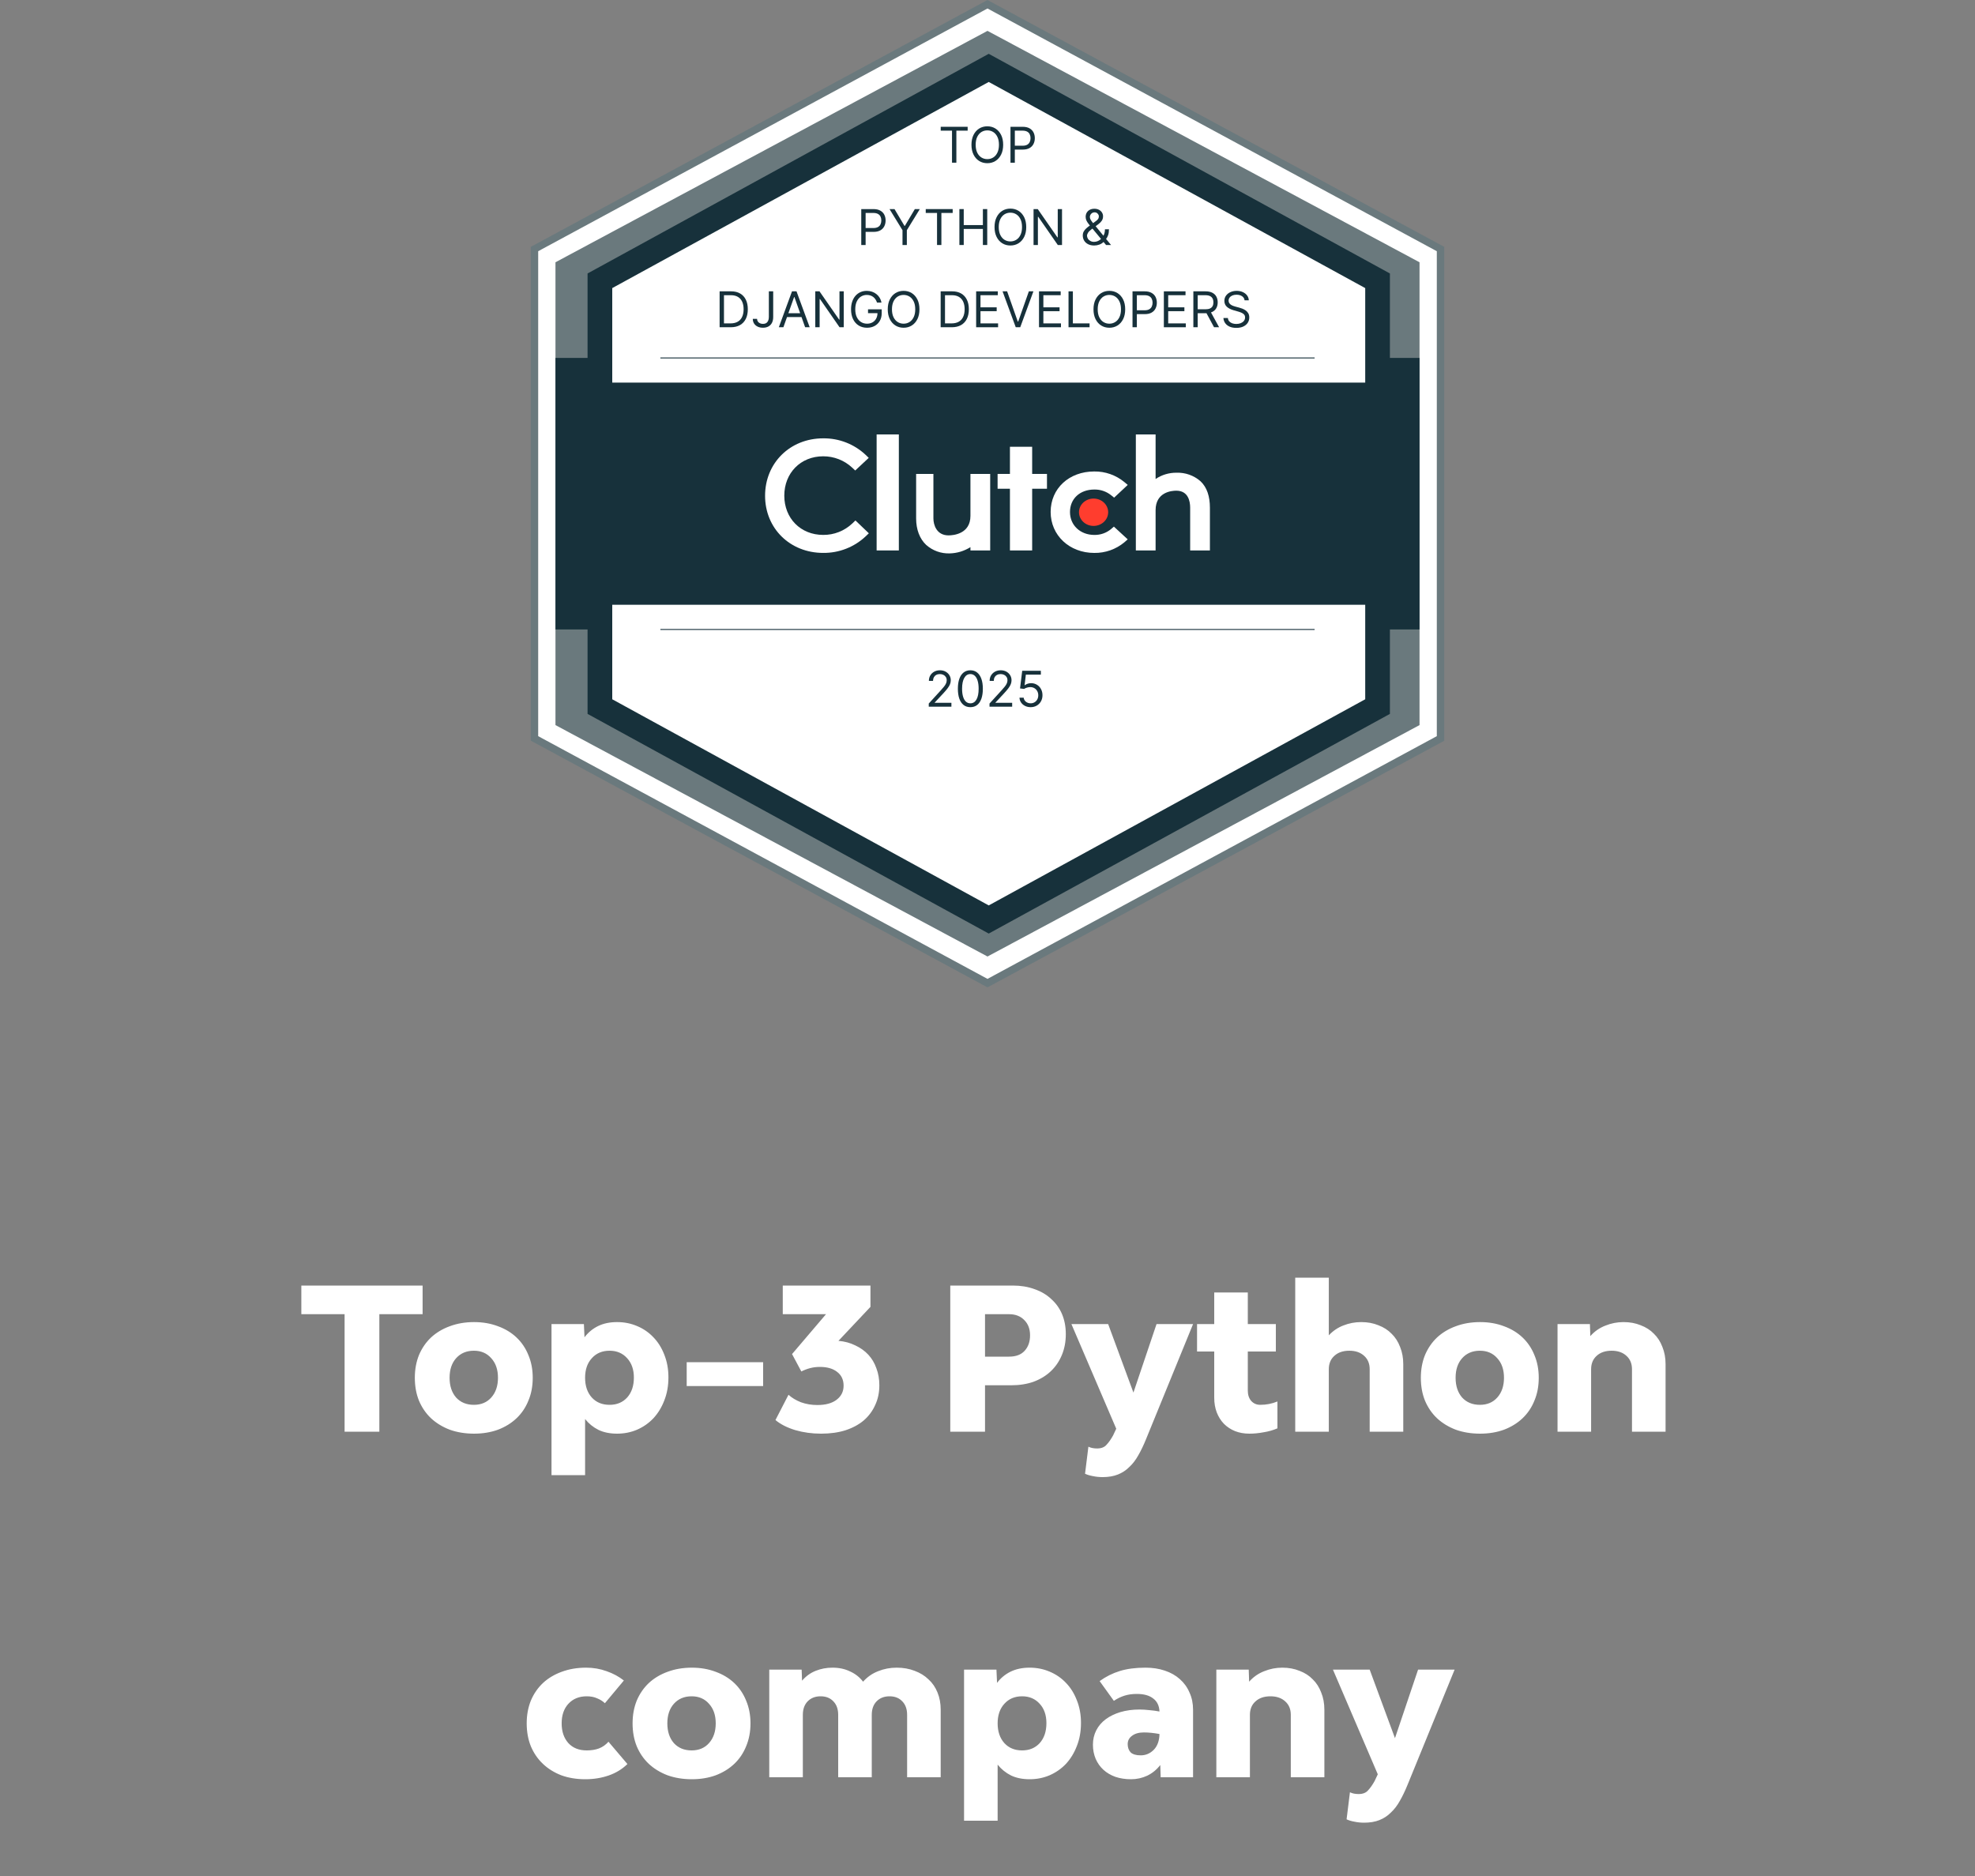
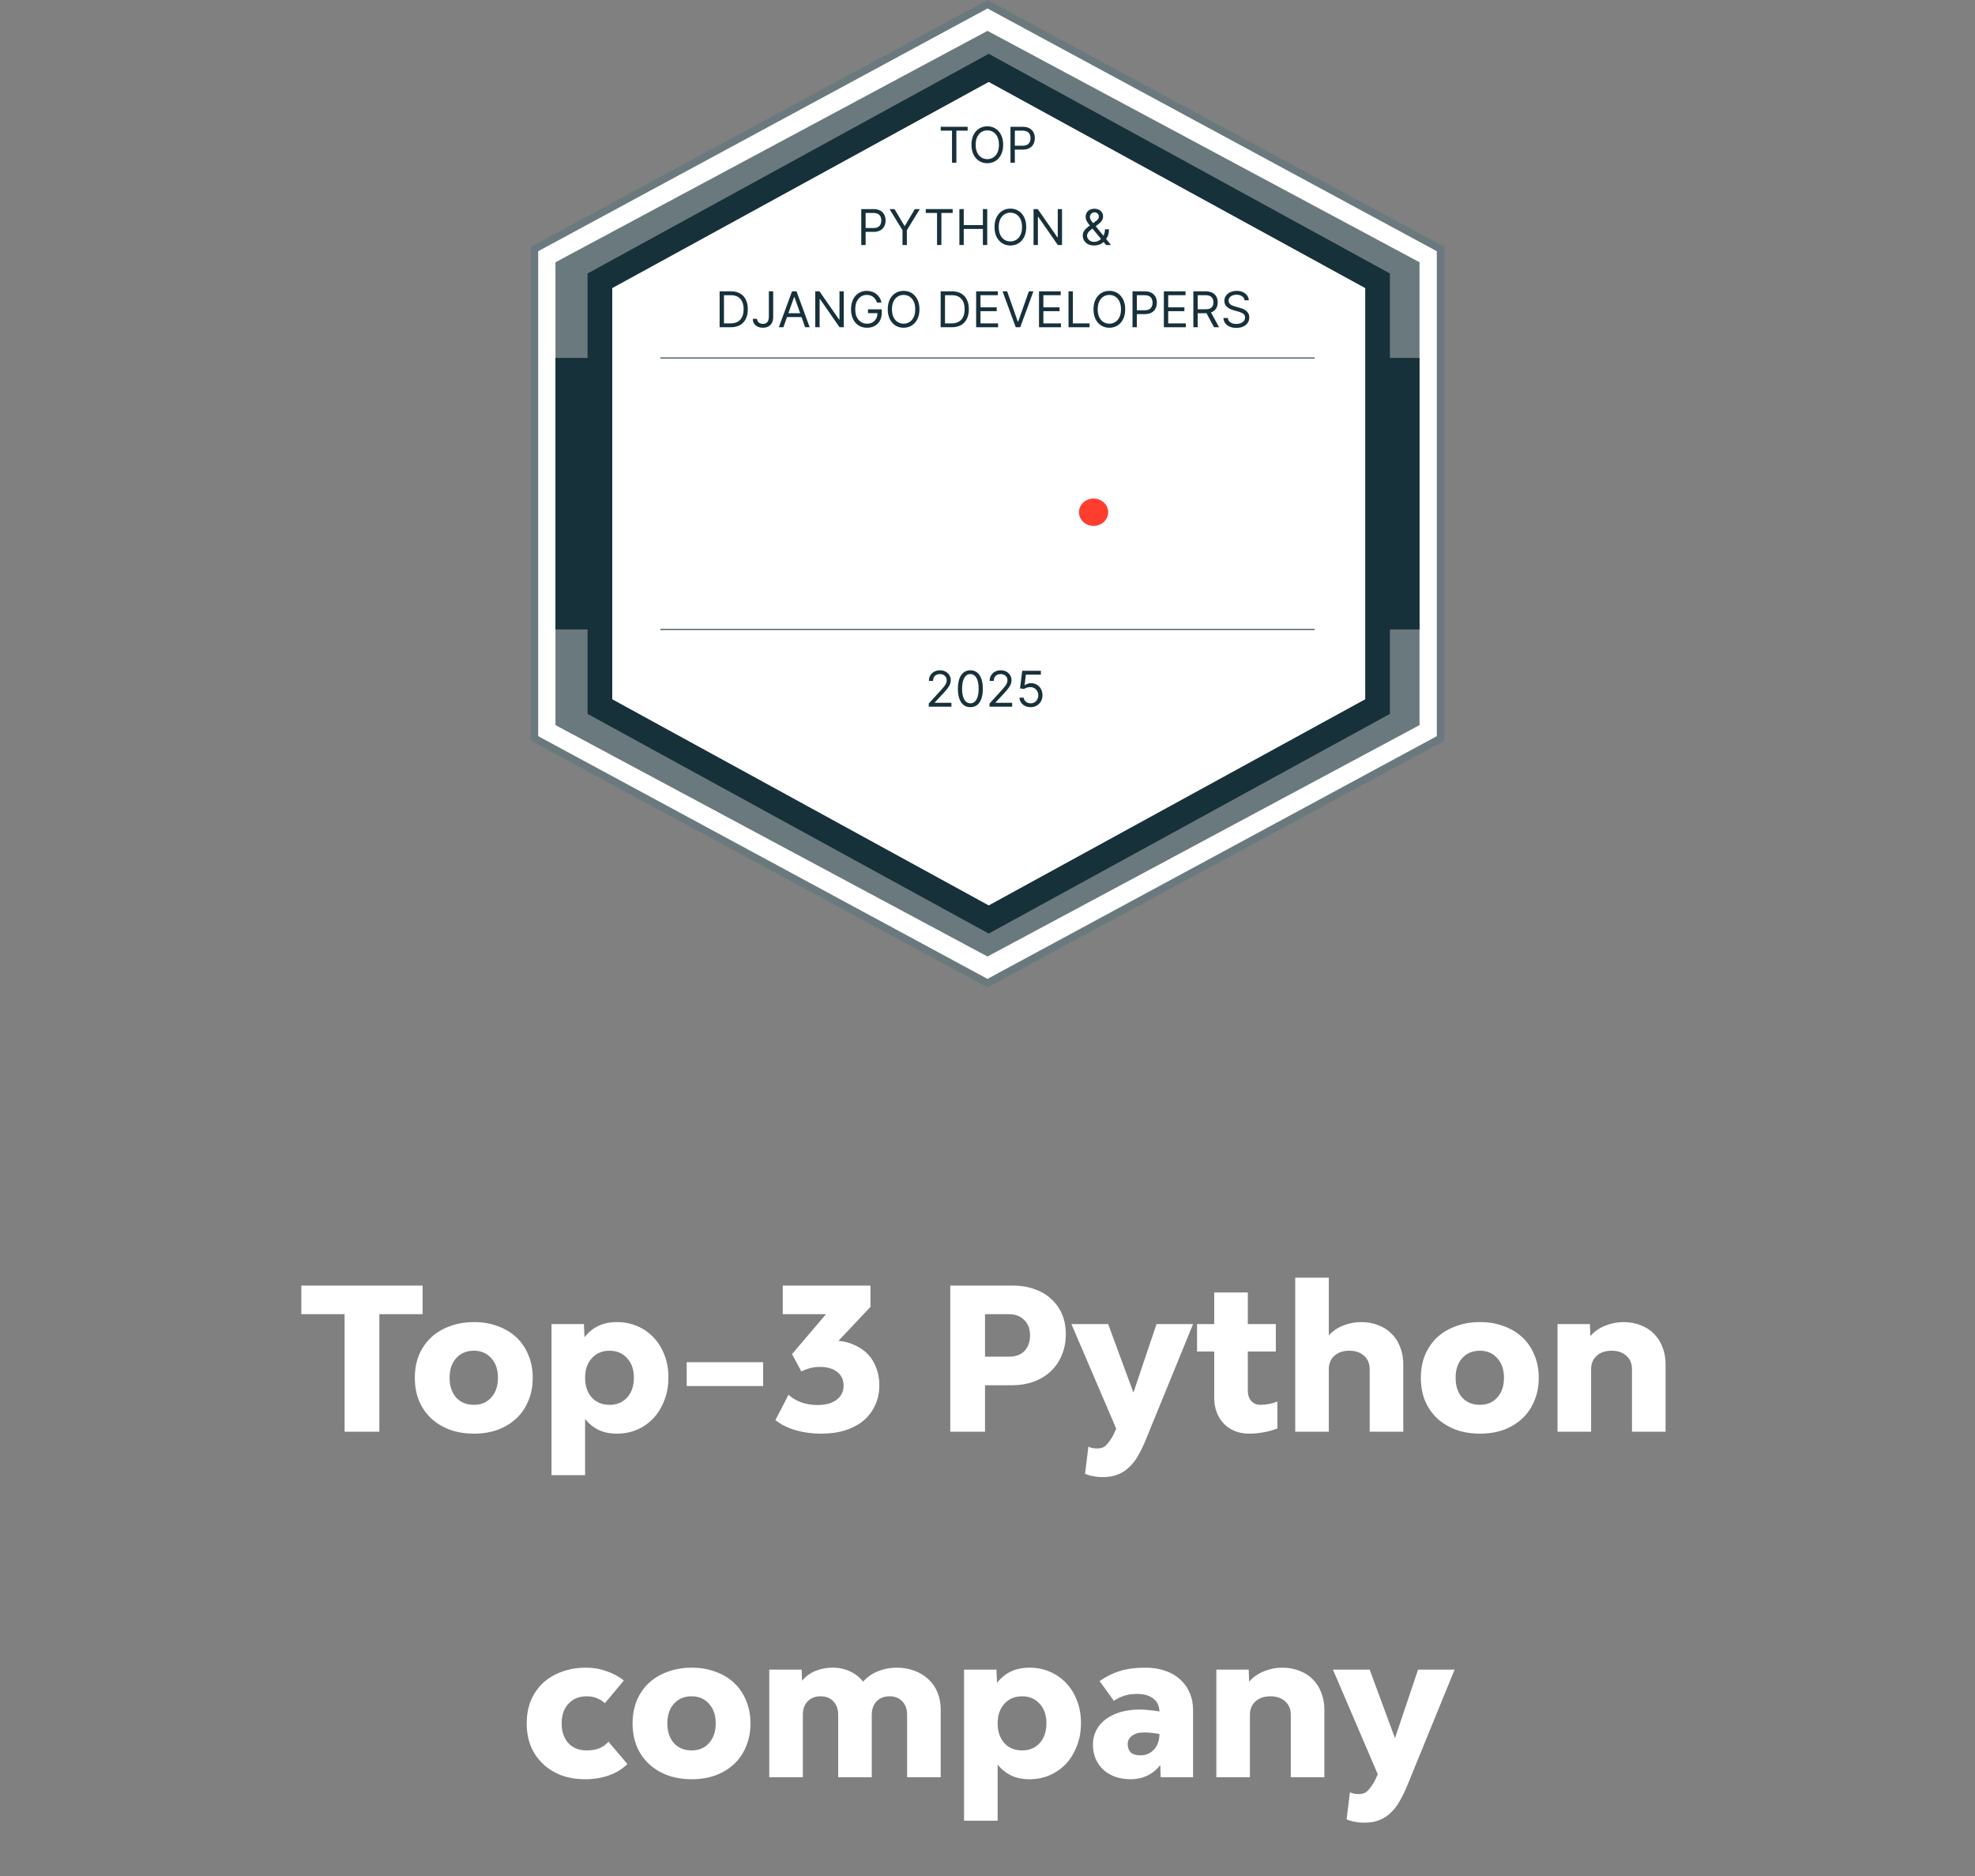
<svg xmlns="http://www.w3.org/2000/svg" width="160" height="152" viewBox="0 0 160 152" fill="none">
  <rect x="0" y="0" width="160" height="152" fill="#808080" stroke="none" />
  <g clip-path="url(#clip0_324_100395)">
    <path d="M116.8 20.172V59.828L80.1 79.656L43.4 59.828V20.172L80.1 0.344L116.8 20.172Z" fill="white" />
    <path d="M80 80L79.86 79.924L43 60.01V20L43.158 19.916L80 0L80.14 0.076L117 20V60.02L80 80ZM43.6 59.646L80 79.312L116.4 59.646V20.354L80 0.688L43.6 20.354V59.646Z" fill="#6A797D" />
    <path d="M115 21.25V58.75L80 77.5L45 58.75V21.25L80 2.5L115 21.25Z" fill="#6A797D" />
    <path d="M115 29H45V51H115V29Z" fill="#17313B" />
    <path d="M111.6 22.75V57.25L80.1 74.5L48.6 57.25V22.75L80.1 5.5L111.6 22.75Z" fill="white" stroke="#17313B" stroke-width="2" stroke-miterlimit="10" />
-     <path d="M114 31H46V49H114V31Z" fill="#17313B" />
    <path fill-rule="evenodd" clip-rule="evenodd" d="M106.5 51.039H53.5V50.965H106.5V51.039Z" fill="#17313B" />
    <path fill-rule="evenodd" clip-rule="evenodd" d="M106.5 29.039H53.5V28.965H106.5V29.039Z" fill="#17313B" />
    <path d="M72.818 35.199H71.018V44.599H72.818V35.199Z" fill="white" />
    <path d="M78.618 41.798C78.618 43.262 77.232 43.378 76.844 43.378C75.872 43.378 75.618 42.522 75.618 42.007V38.398H74.218V41.998C74.218 42.907 74.504 43.656 75.036 44.155C75.559 44.617 76.239 44.862 76.938 44.838C77.533 44.824 78.114 44.648 78.618 44.33V44.598H80.218V38.398H78.618V41.798Z" fill="white" />
-     <path d="M83.618 36.199H81.818V38.399H80.818V39.599H81.818V44.599H83.618V39.599H84.818V38.399H83.618V36.199Z" fill="white" />
    <path d="M90 42.876C89.622 43.185 89.147 43.35 88.658 43.342C87.518 43.342 86.682 42.559 86.682 41.486C86.682 40.411 87.482 39.663 88.658 39.663C89.148 39.654 89.626 39.817 90.01 40.121L90.258 40.321L91.362 39.289L91.085 39.057C90.4 38.492 89.536 38.188 88.648 38.2C86.602 38.2 85.116 39.582 85.116 41.48C85.116 43.377 86.638 44.8 88.648 44.8C89.54 44.814 90.408 44.506 91.094 43.934L91.359 43.7L90.239 42.668L89.999 42.876H90Z" fill="white" />
    <path d="M97.246 38.983C96.712 38.521 96.025 38.278 95.32 38.301C94.714 38.293 94.121 38.47 93.618 38.809V35.199H92.018V44.599H93.618V41.339C93.618 39.876 94.903 39.757 95.292 39.757C96.263 39.757 96.418 40.615 96.418 41.131V44.599H98.018V41.139C98.018 40.231 97.786 39.483 97.246 38.983Z" fill="white" />
    <path d="M88.594 42.611C89.247 42.611 89.776 42.115 89.776 41.503C89.776 40.891 89.247 40.395 88.594 40.395C87.941 40.395 87.412 40.891 87.412 41.503C87.412 42.115 87.941 42.611 88.594 42.611Z" fill="#FF3D2E" />
    <path d="M69.044 42.416C68.408 43.017 67.563 43.349 66.687 43.34C64.864 43.34 63.538 42 63.538 40.16C63.538 38.32 64.864 36.971 66.687 36.971C67.558 36.967 68.398 37.295 69.035 37.888L69.284 38.122L70.378 37.098L70.138 36.864C69.207 35.983 67.969 35.5 66.687 35.516C64.001 35.516 61.981 37.516 61.981 40.168C61.981 42.82 64.01 44.798 66.687 44.798C67.973 44.813 69.215 44.326 70.147 43.44L70.387 43.209L69.301 42.169L69.044 42.417V42.416Z" fill="white" />
    <path d="M81.862 13.182V10.273H82.845C83.073 10.273 83.26 10.315 83.404 10.397C83.55 10.479 83.658 10.589 83.728 10.728C83.798 10.867 83.833 11.023 83.833 11.194C83.833 11.365 83.798 11.521 83.728 11.661C83.659 11.801 83.552 11.913 83.407 11.996C83.262 12.079 83.077 12.12 82.85 12.12H82.146V11.807H82.839C82.995 11.807 83.121 11.78 83.216 11.727C83.31 11.673 83.379 11.6 83.421 11.508C83.465 11.415 83.487 11.31 83.487 11.194C83.487 11.077 83.465 10.973 83.421 10.881C83.379 10.79 83.31 10.718 83.214 10.665C83.118 10.613 82.992 10.586 82.833 10.586H82.214V13.182H81.862Z" fill="#17313B" />
    <path d="M81.269 11.729C81.269 12.036 81.214 12.301 81.103 12.524C80.992 12.748 80.84 12.92 80.647 13.041C80.454 13.162 80.233 13.223 79.985 13.223C79.737 13.223 79.516 13.162 79.323 13.041C79.13 12.92 78.978 12.748 78.867 12.524C78.757 12.301 78.701 12.036 78.701 11.729C78.701 11.422 78.757 11.157 78.867 10.933C78.978 10.71 79.13 10.537 79.323 10.416C79.516 10.295 79.737 10.234 79.985 10.234C80.233 10.234 80.454 10.295 80.647 10.416C80.84 10.537 80.992 10.71 81.103 10.933C81.214 11.157 81.269 11.422 81.269 11.729ZM80.928 11.729C80.928 11.477 80.886 11.264 80.802 11.091C80.719 10.918 80.606 10.787 80.463 10.697C80.32 10.608 80.161 10.564 79.985 10.564C79.809 10.564 79.65 10.608 79.507 10.697C79.365 10.787 79.251 10.918 79.167 11.091C79.084 11.264 79.042 11.477 79.042 11.729C79.042 11.981 79.084 12.193 79.167 12.367C79.251 12.54 79.365 12.671 79.507 12.76C79.65 12.849 79.809 12.893 79.985 12.893C80.161 12.893 80.32 12.849 80.463 12.76C80.606 12.671 80.719 12.54 80.802 12.367C80.886 12.193 80.928 11.981 80.928 11.729Z" fill="#17313B" />
    <path d="M76.21 10.586V10.273H78.392V10.586H77.478V13.182H77.125V10.586H76.21Z" fill="#17313B" />
    <path d="M88.645 19.891C88.454 19.891 88.289 19.856 88.151 19.786C88.013 19.716 87.906 19.62 87.832 19.498C87.757 19.376 87.719 19.236 87.719 19.079C87.719 18.958 87.745 18.85 87.796 18.756C87.848 18.662 87.919 18.574 88.01 18.494C88.102 18.412 88.208 18.331 88.327 18.249L88.748 17.937C88.83 17.883 88.896 17.825 88.945 17.764C88.995 17.702 89.02 17.621 89.02 17.522C89.02 17.448 88.988 17.377 88.922 17.308C88.858 17.238 88.773 17.204 88.668 17.204C88.594 17.204 88.529 17.223 88.472 17.261C88.416 17.298 88.372 17.345 88.34 17.403C88.309 17.459 88.293 17.518 88.293 17.579C88.293 17.647 88.312 17.716 88.349 17.786C88.386 17.855 88.434 17.926 88.492 17.999C88.551 18.071 88.611 18.145 88.674 18.221L90.009 19.852H89.606L88.503 18.522C88.401 18.399 88.308 18.287 88.225 18.187C88.142 18.086 88.075 17.988 88.026 17.89C87.977 17.792 87.952 17.687 87.952 17.573C87.952 17.442 87.981 17.328 88.039 17.229C88.098 17.13 88.18 17.053 88.285 16.998C88.391 16.942 88.515 16.914 88.657 16.914C88.803 16.914 88.928 16.942 89.033 16.999C89.138 17.055 89.219 17.13 89.276 17.222C89.333 17.314 89.361 17.414 89.361 17.522C89.361 17.661 89.327 17.782 89.258 17.884C89.189 17.986 89.094 18.082 88.975 18.17L88.395 18.602C88.265 18.698 88.176 18.792 88.13 18.883C88.083 18.974 88.06 19.039 88.06 19.079C88.06 19.17 88.084 19.255 88.131 19.333C88.178 19.412 88.245 19.475 88.332 19.523C88.418 19.572 88.519 19.596 88.634 19.596C88.744 19.596 88.851 19.573 88.955 19.526C89.059 19.479 89.153 19.411 89.238 19.322C89.323 19.233 89.39 19.126 89.439 19.001C89.49 18.876 89.515 18.735 89.515 18.579H89.839C89.839 18.772 89.816 18.93 89.772 19.052C89.727 19.174 89.677 19.27 89.621 19.339C89.565 19.408 89.52 19.459 89.486 19.494C89.475 19.508 89.465 19.522 89.455 19.536C89.446 19.55 89.435 19.565 89.424 19.579C89.33 19.684 89.212 19.762 89.069 19.815C88.926 19.866 88.785 19.891 88.645 19.891Z" fill="#17313B" />
    <path d="M86.037 16.941V19.851H85.696L84.111 17.566H84.083V19.851H83.731V16.941H84.071L85.662 19.231H85.691V16.941H86.037Z" fill="#17313B" />
    <path d="M83.138 18.397C83.138 18.703 83.083 18.969 82.972 19.192C82.861 19.416 82.709 19.588 82.516 19.709C82.323 19.83 82.102 19.891 81.854 19.891C81.606 19.891 81.385 19.83 81.192 19.709C80.999 19.588 80.847 19.416 80.736 19.192C80.625 18.969 80.57 18.703 80.57 18.397C80.57 18.09 80.625 17.825 80.736 17.601C80.847 17.378 80.999 17.205 81.192 17.084C81.385 16.963 81.606 16.902 81.854 16.902C82.102 16.902 82.323 16.963 82.516 17.084C82.709 17.205 82.861 17.378 82.972 17.601C83.083 17.825 83.138 18.09 83.138 18.397ZM82.797 18.397C82.797 18.145 82.755 17.932 82.671 17.759C82.587 17.586 82.474 17.454 82.331 17.365C82.189 17.276 82.03 17.232 81.854 17.232C81.678 17.232 81.518 17.276 81.375 17.365C81.233 17.454 81.12 17.586 81.036 17.759C80.952 17.932 80.911 18.145 80.911 18.397C80.911 18.649 80.952 18.861 81.036 19.034C81.12 19.208 81.233 19.339 81.375 19.428C81.518 19.517 81.678 19.561 81.854 19.561C82.03 19.561 82.189 19.517 82.331 19.428C82.474 19.339 82.587 19.208 82.671 19.034C82.755 18.861 82.797 18.649 82.797 18.397Z" fill="#17313B" />
    <path d="M77.723 19.851V16.941H78.075V18.237H79.626V16.941H79.978V19.851H79.626V18.549H78.075V19.851H77.723Z" fill="#17313B" />
    <path d="M74.997 17.254V16.941H77.179V17.254H76.264V19.851H75.912V17.254H74.997Z" fill="#17313B" />
    <path d="M72.062 16.941H72.466L73.273 18.299H73.307L74.114 16.941H74.517L73.466 18.652V19.851H73.114V18.652L72.062 16.941Z" fill="#17313B" />
    <path d="M69.773 19.851V16.941H70.756C70.985 16.941 71.171 16.983 71.316 17.065C71.462 17.146 71.57 17.257 71.64 17.396C71.71 17.535 71.745 17.691 71.745 17.862C71.745 18.033 71.71 18.189 71.64 18.329C71.571 18.469 71.464 18.581 71.319 18.664C71.174 18.747 70.988 18.788 70.762 18.788H70.058V18.476H70.751C70.907 18.476 71.032 18.448 71.127 18.395C71.222 18.341 71.29 18.268 71.333 18.176C71.377 18.083 71.398 17.978 71.398 17.862C71.398 17.745 71.377 17.641 71.333 17.549C71.29 17.457 71.221 17.386 71.126 17.334C71.03 17.28 70.903 17.254 70.745 17.254H70.126V19.851H69.773Z" fill="#17313B" />
    <path d="M100.827 24.334C100.81 24.189 100.741 24.078 100.619 23.998C100.498 23.919 100.349 23.879 100.173 23.879C100.045 23.879 99.932 23.9 99.835 23.941C99.74 23.983 99.665 24.04 99.611 24.113C99.558 24.186 99.531 24.269 99.531 24.362C99.531 24.439 99.55 24.506 99.587 24.562C99.625 24.617 99.673 24.663 99.732 24.7C99.79 24.736 99.852 24.766 99.916 24.789C99.981 24.812 100.04 24.831 100.094 24.845L100.389 24.924C100.465 24.944 100.549 24.972 100.642 25.007C100.736 25.042 100.825 25.09 100.911 25.15C100.997 25.21 101.068 25.287 101.124 25.38C101.179 25.474 101.207 25.589 101.207 25.726C101.207 25.883 101.166 26.025 101.084 26.152C101.002 26.279 100.883 26.379 100.726 26.454C100.57 26.529 100.38 26.566 100.156 26.566C99.948 26.566 99.768 26.533 99.615 26.466C99.464 26.398 99.344 26.305 99.257 26.184C99.171 26.064 99.122 25.924 99.111 25.765H99.475C99.484 25.875 99.521 25.966 99.585 26.038C99.651 26.109 99.733 26.162 99.832 26.197C99.933 26.231 100.041 26.248 100.156 26.248C100.291 26.248 100.412 26.226 100.519 26.183C100.626 26.138 100.71 26.077 100.773 25.998C100.835 25.919 100.867 25.826 100.867 25.72C100.867 25.623 100.84 25.545 100.786 25.484C100.732 25.423 100.661 25.374 100.572 25.336C100.484 25.298 100.389 25.265 100.287 25.237L99.929 25.135C99.702 25.069 99.522 24.976 99.389 24.855C99.257 24.733 99.19 24.575 99.19 24.379C99.19 24.216 99.234 24.074 99.323 23.953C99.412 23.831 99.531 23.736 99.68 23.669C99.831 23.601 99.999 23.566 100.185 23.566C100.372 23.566 100.539 23.6 100.685 23.667C100.831 23.733 100.946 23.825 101.031 23.94C101.117 24.055 101.163 24.187 101.168 24.334H100.827Z" fill="#17313B" />
    <path d="M96.677 26.515V23.605H97.66C97.888 23.605 98.074 23.644 98.22 23.722C98.366 23.799 98.474 23.904 98.544 24.039C98.614 24.173 98.649 24.326 98.649 24.497C98.649 24.669 98.614 24.821 98.544 24.953C98.474 25.086 98.366 25.19 98.221 25.266C98.076 25.341 97.891 25.378 97.666 25.378H96.87V25.06H97.654C97.81 25.06 97.935 25.037 98.029 24.992C98.125 24.946 98.194 24.882 98.237 24.799C98.281 24.714 98.302 24.614 98.302 24.497C98.302 24.381 98.281 24.279 98.237 24.192C98.193 24.105 98.124 24.038 98.028 23.99C97.933 23.942 97.806 23.918 97.649 23.918H97.029V26.515H96.677ZM98.047 25.208L98.763 26.515H98.353L97.649 25.208H98.047Z" fill="#17313B" />
    <path d="M94.287 26.515V23.605H96.042V23.918H94.639V24.901H95.951V25.213H94.639V26.202H96.065V26.515H94.287Z" fill="#17313B" />
    <path d="M91.748 26.515V23.605H92.731C92.959 23.605 93.145 23.647 93.29 23.729C93.436 23.811 93.544 23.921 93.614 24.06C93.684 24.199 93.719 24.355 93.719 24.526C93.719 24.697 93.684 24.853 93.614 24.993C93.545 25.133 93.438 25.245 93.293 25.328C93.148 25.411 92.963 25.452 92.736 25.452H92.032V25.14H92.725C92.881 25.14 93.007 25.113 93.101 25.059C93.196 25.005 93.265 24.932 93.307 24.84C93.351 24.747 93.373 24.642 93.373 24.526C93.373 24.409 93.351 24.305 93.307 24.213C93.265 24.122 93.195 24.05 93.1 23.997C93.004 23.945 92.877 23.918 92.719 23.918H92.1V26.515H91.748Z" fill="#17313B" />
    <path d="M91.155 25.061C91.155 25.367 91.1 25.633 90.989 25.856C90.878 26.08 90.726 26.252 90.533 26.373C90.34 26.494 90.119 26.555 89.871 26.555C89.623 26.555 89.402 26.494 89.209 26.373C89.016 26.252 88.864 26.08 88.753 25.856C88.642 25.633 88.587 25.367 88.587 25.061C88.587 24.754 88.642 24.489 88.753 24.265C88.864 24.042 89.016 23.869 89.209 23.748C89.402 23.627 89.623 23.566 89.871 23.566C90.119 23.566 90.34 23.627 90.533 23.748C90.726 23.869 90.878 24.042 90.989 24.265C91.1 24.489 91.155 24.754 91.155 25.061ZM90.814 25.061C90.814 24.809 90.772 24.596 90.688 24.423C90.604 24.25 90.491 24.119 90.348 24.029C90.206 23.941 90.047 23.896 89.871 23.896C89.695 23.896 89.535 23.941 89.392 24.029C89.25 24.119 89.137 24.25 89.053 24.423C88.969 24.596 88.928 24.809 88.928 25.061C88.928 25.313 88.969 25.525 89.053 25.698C89.137 25.872 89.25 26.003 89.392 26.092C89.535 26.181 89.695 26.226 89.871 26.226C90.047 26.226 90.206 26.181 90.348 26.092C90.491 26.003 90.604 25.872 90.688 25.698C90.772 25.525 90.814 25.313 90.814 25.061Z" fill="#17313B" />
    <path d="M86.564 26.515V23.605H86.916V26.202H88.269V26.515H86.564Z" fill="#17313B" />
    <path d="M84.173 26.515V23.605H85.929V23.918H84.526V24.901H85.838V25.213H84.526V26.202H85.952V26.515H84.173Z" fill="#17313B" />
    <path d="M81.59 23.605L82.453 26.054H82.487L83.351 23.605H83.72L82.652 26.515H82.288L81.22 23.605H81.59Z" fill="#17313B" />
    <path d="M79.08 26.515V23.605H80.835V23.918H79.432V24.901H80.744V25.213H79.432V26.202H80.858V26.515H79.08Z" fill="#17313B" />
    <path d="M77.102 26.515H76.205V23.605H77.142C77.424 23.605 77.666 23.664 77.867 23.78C78.067 23.896 78.221 24.062 78.328 24.279C78.435 24.495 78.489 24.753 78.489 25.054C78.489 25.357 78.435 25.618 78.327 25.837C78.219 26.055 78.062 26.222 77.855 26.34C77.649 26.456 77.398 26.515 77.102 26.515ZM76.557 26.202H77.08C77.32 26.202 77.519 26.156 77.678 26.063C77.836 25.97 77.954 25.838 78.031 25.666C78.109 25.495 78.148 25.291 78.148 25.054C78.148 24.82 78.109 24.617 78.033 24.448C77.956 24.277 77.841 24.147 77.689 24.056C77.537 23.964 77.347 23.918 77.119 23.918H76.557V26.202Z" fill="#17313B" />
    <path d="M74.487 25.061C74.487 25.367 74.432 25.633 74.321 25.856C74.21 26.08 74.058 26.252 73.865 26.373C73.672 26.494 73.451 26.555 73.203 26.555C72.955 26.555 72.734 26.494 72.541 26.373C72.348 26.252 72.196 26.08 72.085 25.856C71.974 25.633 71.919 25.367 71.919 25.061C71.919 24.754 71.974 24.489 72.085 24.265C72.196 24.042 72.348 23.869 72.541 23.748C72.734 23.627 72.955 23.566 73.203 23.566C73.451 23.566 73.672 23.627 73.865 23.748C74.058 23.869 74.21 24.042 74.321 24.265C74.432 24.489 74.487 24.754 74.487 25.061ZM74.146 25.061C74.146 24.809 74.104 24.596 74.02 24.423C73.936 24.25 73.823 24.119 73.68 24.029C73.538 23.941 73.379 23.896 73.203 23.896C73.027 23.896 72.867 23.941 72.724 24.029C72.582 24.119 72.469 24.25 72.385 24.423C72.302 24.596 72.26 24.809 72.26 25.061C72.26 25.313 72.302 25.525 72.385 25.698C72.469 25.872 72.582 26.003 72.724 26.092C72.867 26.181 73.027 26.226 73.203 26.226C73.379 26.226 73.538 26.181 73.68 26.092C73.823 26.003 73.936 25.872 74.02 25.698C74.104 25.525 74.146 25.313 74.146 25.061Z" fill="#17313B" />
    <path d="M71.049 24.515C71.017 24.42 70.976 24.334 70.925 24.258C70.875 24.181 70.815 24.116 70.745 24.062C70.675 24.008 70.597 23.967 70.509 23.939C70.421 23.91 70.324 23.896 70.219 23.896C70.047 23.896 69.89 23.941 69.749 24.029C69.608 24.119 69.496 24.25 69.412 24.423C69.329 24.596 69.287 24.809 69.287 25.061C69.287 25.313 69.329 25.525 69.414 25.698C69.498 25.872 69.612 26.003 69.756 26.092C69.9 26.181 70.062 26.226 70.242 26.226C70.408 26.226 70.555 26.19 70.682 26.119C70.81 26.047 70.909 25.946 70.98 25.815C71.052 25.683 71.088 25.529 71.088 25.351L71.196 25.373H70.321V25.061H71.429V25.373C71.429 25.613 71.378 25.821 71.276 25.998C71.174 26.175 71.034 26.313 70.855 26.41C70.677 26.507 70.473 26.555 70.242 26.555C69.984 26.555 69.758 26.494 69.563 26.373C69.369 26.252 69.217 26.08 69.108 25.856C69 25.633 68.946 25.367 68.946 25.061C68.946 24.831 68.977 24.624 69.039 24.44C69.101 24.255 69.189 24.098 69.303 23.968C69.416 23.839 69.551 23.739 69.706 23.67C69.862 23.601 70.032 23.566 70.219 23.566C70.372 23.566 70.515 23.59 70.648 23.636C70.781 23.681 70.9 23.746 71.004 23.831C71.11 23.914 71.197 24.014 71.267 24.13C71.337 24.246 71.386 24.374 71.412 24.515H71.049Z" fill="#17313B" />
    <path d="M68.355 23.605V26.515H68.014L66.429 24.23H66.401V26.515H66.048V23.605H66.389L67.98 25.895H68.009V23.605H68.355Z" fill="#17313B" />
    <path d="M63.465 26.515H63.095L64.163 23.605H64.527L65.595 26.515H65.226L64.357 24.066H64.334L63.465 26.515ZM63.601 25.378H65.09V25.691H63.601V25.378Z" fill="#17313B" />
    <path d="M62.287 23.605H62.639V25.685C62.639 25.871 62.605 26.028 62.537 26.158C62.469 26.288 62.373 26.386 62.249 26.453C62.125 26.521 61.978 26.554 61.81 26.554C61.651 26.554 61.509 26.526 61.385 26.468C61.261 26.409 61.163 26.326 61.092 26.218C61.021 26.11 60.986 25.981 60.986 25.833H61.332C61.332 25.915 61.353 25.987 61.394 26.049C61.435 26.109 61.492 26.157 61.564 26.191C61.636 26.225 61.718 26.242 61.81 26.242C61.911 26.242 61.997 26.221 62.068 26.178C62.139 26.135 62.193 26.073 62.23 25.99C62.268 25.907 62.287 25.805 62.287 25.685V23.605Z" fill="#17313B" />
    <path d="M59.196 26.515H58.298V23.605H59.236C59.518 23.605 59.76 23.664 59.96 23.78C60.161 23.896 60.315 24.062 60.422 24.279C60.529 24.495 60.582 24.753 60.582 25.054C60.582 25.357 60.529 25.618 60.42 25.837C60.312 26.055 60.155 26.222 59.949 26.34C59.742 26.456 59.492 26.515 59.196 26.515ZM58.651 26.202H59.173C59.414 26.202 59.613 26.156 59.771 26.063C59.929 25.97 60.047 25.838 60.125 25.666C60.203 25.495 60.242 25.291 60.242 25.054C60.242 24.82 60.203 24.617 60.127 24.448C60.05 24.277 59.935 24.147 59.783 24.056C59.63 23.964 59.44 23.918 59.213 23.918H58.651V26.202Z" fill="#17313B" />
    <path d="M83.494 57.297C83.327 57.297 83.177 57.263 83.043 57.197C82.91 57.131 82.803 57.04 82.722 56.924C82.642 56.809 82.598 56.677 82.59 56.529H82.931C82.945 56.661 83.004 56.77 83.11 56.856C83.217 56.941 83.345 56.984 83.494 56.984C83.613 56.984 83.719 56.956 83.812 56.9C83.906 56.844 83.979 56.768 84.032 56.67C84.086 56.572 84.113 56.46 84.113 56.336C84.113 56.209 84.085 56.096 84.029 55.997C83.974 55.896 83.899 55.817 83.802 55.76C83.705 55.702 83.595 55.672 83.471 55.672C83.382 55.671 83.291 55.684 83.197 55.713C83.103 55.74 83.026 55.776 82.965 55.819L82.636 55.779L82.812 54.348H84.323V54.66H83.107L83.005 55.518H83.022C83.082 55.471 83.157 55.431 83.247 55.4C83.337 55.369 83.43 55.353 83.528 55.353C83.706 55.353 83.865 55.396 84.004 55.481C84.144 55.566 84.254 55.681 84.333 55.828C84.414 55.975 84.454 56.142 84.454 56.331C84.454 56.516 84.412 56.682 84.329 56.828C84.247 56.973 84.133 57.087 83.988 57.172C83.843 57.255 83.678 57.297 83.494 57.297Z" fill="#17313B" />
    <path d="M80.163 57.258V57.002L81.123 55.951C81.236 55.828 81.328 55.721 81.401 55.63C81.474 55.538 81.528 55.452 81.563 55.371C81.599 55.29 81.617 55.204 81.617 55.115C81.617 55.013 81.593 54.925 81.543 54.85C81.495 54.775 81.429 54.717 81.344 54.676C81.26 54.636 81.165 54.615 81.06 54.615C80.949 54.615 80.851 54.639 80.768 54.685C80.685 54.73 80.621 54.794 80.576 54.877C80.531 54.959 80.509 55.056 80.509 55.166H80.174C80.174 54.996 80.213 54.846 80.292 54.718C80.371 54.589 80.478 54.489 80.613 54.416C80.749 54.345 80.902 54.309 81.072 54.309C81.242 54.309 81.393 54.345 81.525 54.416C81.656 54.489 81.76 54.586 81.835 54.708C81.909 54.83 81.947 54.966 81.947 55.115C81.947 55.222 81.927 55.327 81.888 55.429C81.851 55.531 81.784 55.644 81.69 55.769C81.596 55.893 81.466 56.044 81.299 56.223L80.646 56.922V56.945H81.998V57.258H80.163Z" fill="#17313B" />
    <path d="M78.612 57.297C78.397 57.297 78.215 57.239 78.065 57.123C77.914 57.005 77.799 56.835 77.719 56.613C77.64 56.389 77.6 56.119 77.6 55.803C77.6 55.489 77.64 55.22 77.719 54.998C77.8 54.774 77.915 54.604 78.066 54.486C78.218 54.368 78.399 54.309 78.612 54.309C78.824 54.309 79.005 54.368 79.156 54.486C79.307 54.604 79.422 54.774 79.502 54.998C79.583 55.22 79.623 55.489 79.623 55.803C79.623 56.119 79.583 56.389 79.504 56.613C79.424 56.835 79.309 57.005 79.158 57.123C79.008 57.239 78.826 57.297 78.612 57.297ZM78.612 56.985C78.824 56.985 78.988 56.883 79.106 56.678C79.223 56.473 79.282 56.182 79.282 55.803C79.282 55.551 79.255 55.337 79.201 55.159C79.148 54.982 79.071 54.847 78.971 54.755C78.871 54.662 78.752 54.615 78.612 54.615C78.401 54.615 78.237 54.719 78.119 54.926C78 55.133 77.941 55.425 77.941 55.803C77.941 56.055 77.968 56.269 78.021 56.445C78.074 56.621 78.15 56.755 78.249 56.847C78.35 56.939 78.47 56.985 78.612 56.985Z" fill="#17313B" />
    <path d="M75.241 57.258V57.002L76.201 55.951C76.314 55.828 76.406 55.721 76.479 55.63C76.552 55.538 76.606 55.452 76.641 55.371C76.677 55.29 76.695 55.204 76.695 55.115C76.695 55.013 76.671 54.925 76.621 54.85C76.573 54.775 76.507 54.717 76.422 54.676C76.338 54.636 76.244 54.615 76.138 54.615C76.027 54.615 75.929 54.639 75.846 54.685C75.763 54.73 75.7 54.794 75.654 54.877C75.61 54.959 75.587 55.056 75.587 55.166H75.252C75.252 54.996 75.291 54.846 75.37 54.718C75.449 54.589 75.556 54.489 75.691 54.416C75.827 54.345 75.98 54.309 76.15 54.309C76.32 54.309 76.471 54.345 76.603 54.416C76.735 54.489 76.838 54.586 76.913 54.708C76.987 54.83 77.025 54.966 77.025 55.115C77.025 55.222 77.005 55.327 76.967 55.429C76.929 55.531 76.862 55.644 76.768 55.769C76.674 55.893 76.544 56.044 76.377 56.223L75.724 56.922V56.945H77.076V57.258H75.241Z" fill="#17313B" />
  </g>
  <path d="M34.236 106.48H30.732V116H27.916V106.48H24.412V104.16H34.236V106.48ZM38.406 116.16C37.691 116.16 37.035 116.053 36.438 115.84C35.852 115.616 35.345 115.307 34.918 114.912C34.502 114.517 34.177 114.043 33.942 113.488C33.718 112.933 33.606 112.315 33.606 111.632C33.606 110.96 33.718 110.347 33.942 109.792C34.177 109.237 34.502 108.763 34.918 108.368C35.345 107.973 35.852 107.669 36.438 107.456C37.035 107.232 37.691 107.12 38.406 107.12C39.11 107.12 39.755 107.232 40.342 107.456C40.929 107.669 41.43 107.973 41.846 108.368C42.262 108.763 42.582 109.237 42.806 109.792C43.041 110.347 43.158 110.96 43.158 111.632C43.158 112.315 43.041 112.933 42.806 113.488C42.582 114.043 42.262 114.517 41.846 114.912C41.43 115.307 40.929 115.616 40.342 115.84C39.755 116.053 39.11 116.16 38.406 116.16ZM38.39 113.824C38.977 113.824 39.446 113.627 39.798 113.232C40.161 112.827 40.342 112.293 40.342 111.632C40.342 110.971 40.161 110.443 39.798 110.048C39.446 109.643 38.977 109.44 38.39 109.44C37.793 109.44 37.313 109.643 36.95 110.048C36.598 110.443 36.422 110.971 36.422 111.632C36.422 112.293 36.598 112.827 36.95 113.232C37.313 113.627 37.793 113.824 38.39 113.824ZM49.992 107.12C50.568 107.12 51.106 107.227 51.608 107.44C52.12 107.653 52.562 107.957 52.935 108.352C53.309 108.736 53.602 109.205 53.816 109.76C54.039 110.315 54.151 110.928 54.151 111.6C54.151 112.283 54.039 112.907 53.816 113.472C53.602 114.027 53.309 114.507 52.935 114.912C52.562 115.307 52.12 115.616 51.608 115.84C51.106 116.053 50.568 116.16 49.992 116.16C49.416 116.16 48.914 116.059 48.487 115.856C48.061 115.643 47.698 115.349 47.4 114.976V119.52H44.679V107.28H47.303L47.352 108.352C47.65 107.957 48.018 107.653 48.456 107.44C48.893 107.227 49.405 107.12 49.992 107.12ZM49.383 113.824C49.97 113.824 50.445 113.627 50.807 113.232C51.17 112.827 51.352 112.288 51.352 111.616C51.352 110.965 51.17 110.443 50.807 110.048C50.445 109.643 49.97 109.44 49.383 109.44C48.786 109.44 48.306 109.643 47.944 110.048C47.581 110.443 47.4 110.971 47.4 111.632C47.4 112.293 47.581 112.827 47.944 113.232C48.306 113.627 48.786 113.824 49.383 113.824ZM55.631 110.368H61.823V112.304H55.631V110.368ZM67.926 108.64C68.428 108.683 68.881 108.805 69.286 109.008C69.702 109.2 70.054 109.451 70.342 109.76C70.63 110.069 70.849 110.437 70.998 110.864C71.158 111.28 71.238 111.739 71.238 112.24C71.238 112.827 71.126 113.36 70.902 113.84C70.689 114.32 70.38 114.736 69.974 115.088C69.569 115.429 69.073 115.696 68.486 115.888C67.91 116.069 67.254 116.16 66.518 116.16C65.782 116.16 65.084 116.064 64.422 115.872C63.761 115.669 63.228 115.397 62.822 115.056L63.878 113.008C64.145 113.253 64.481 113.456 64.886 113.616C65.302 113.765 65.745 113.84 66.214 113.84C66.886 113.84 67.409 113.696 67.782 113.408C68.156 113.12 68.342 112.741 68.342 112.272C68.342 111.792 68.166 111.419 67.814 111.152C67.473 110.885 67.009 110.752 66.422 110.752C66.145 110.752 65.884 110.784 65.638 110.848C65.393 110.912 65.153 111.003 64.918 111.12L64.166 109.712L66.918 106.48H63.414V104.16H70.518V105.888L67.926 108.64ZM82.055 104.16C82.695 104.16 83.277 104.256 83.799 104.448C84.333 104.629 84.786 104.896 85.159 105.248C85.543 105.589 85.837 106 86.04 106.48C86.242 106.96 86.344 107.499 86.344 108.096C86.344 108.715 86.237 109.28 86.023 109.792C85.81 110.304 85.511 110.741 85.127 111.104C84.743 111.467 84.279 111.749 83.736 111.952C83.192 112.144 82.584 112.24 81.912 112.24H79.799V116H76.984V104.16H82.055ZM81.751 109.92C82.296 109.92 82.712 109.765 82.999 109.456C83.298 109.136 83.448 108.715 83.448 108.192C83.448 107.68 83.293 107.269 82.984 106.96C82.674 106.64 82.263 106.48 81.751 106.48H79.799V109.92H81.751ZM89.326 119.68C89.049 119.68 88.788 119.653 88.542 119.6C88.297 119.557 88.084 119.493 87.902 119.408L88.174 117.216C88.366 117.312 88.601 117.36 88.878 117.36C89.22 117.36 89.476 117.259 89.646 117.056C89.828 116.864 90.004 116.613 90.174 116.304L90.43 115.76L86.798 107.28H89.774L91.822 112.832L93.694 107.28H96.654L92.83 116.64C92.638 117.109 92.436 117.531 92.222 117.904C92.009 118.288 91.764 118.608 91.486 118.864C91.22 119.131 90.91 119.333 90.558 119.472C90.206 119.611 89.796 119.68 89.326 119.68ZM102.096 113.824C102.587 113.824 103.051 113.733 103.488 113.552V115.728C103.147 115.877 102.773 115.984 102.368 116.048C101.973 116.123 101.589 116.16 101.216 116.16C100.789 116.16 100.4 116.091 100.048 115.952C99.707 115.813 99.408 115.616 99.152 115.36C98.906 115.104 98.715 114.8 98.576 114.448C98.437 114.085 98.368 113.685 98.368 113.248V109.504H96.976V107.28H98.368V104.72H101.088V107.28H103.36V109.504H101.088V112.672C101.088 113.013 101.179 113.291 101.36 113.504C101.552 113.717 101.797 113.824 102.096 113.824ZM110.274 107.12C110.786 107.12 111.25 107.205 111.666 107.376C112.092 107.536 112.45 107.765 112.738 108.064C113.036 108.352 113.266 108.709 113.426 109.136C113.596 109.552 113.682 110.016 113.682 110.528V116H110.962V110.944C110.962 110.485 110.812 110.123 110.514 109.856C110.215 109.579 109.815 109.44 109.314 109.44C108.802 109.44 108.396 109.579 108.098 109.856C107.799 110.123 107.65 110.485 107.65 110.944V116H104.93V103.52H107.65V108.192C107.991 107.829 108.386 107.563 108.834 107.392C109.292 107.211 109.772 107.12 110.274 107.12ZM119.906 116.16C119.191 116.16 118.535 116.053 117.938 115.84C117.351 115.616 116.845 115.307 116.418 114.912C116.002 114.517 115.677 114.043 115.442 113.488C115.218 112.933 115.106 112.315 115.106 111.632C115.106 110.96 115.218 110.347 115.442 109.792C115.677 109.237 116.002 108.763 116.418 108.368C116.845 107.973 117.351 107.669 117.938 107.456C118.535 107.232 119.191 107.12 119.906 107.12C120.61 107.12 121.255 107.232 121.842 107.456C122.429 107.669 122.93 107.973 123.346 108.368C123.762 108.763 124.082 109.237 124.306 109.792C124.541 110.347 124.658 110.96 124.658 111.632C124.658 112.315 124.541 112.933 124.306 113.488C124.082 114.043 123.762 114.517 123.346 114.912C122.93 115.307 122.429 115.616 121.842 115.84C121.255 116.053 120.61 116.16 119.906 116.16ZM119.89 113.824C120.477 113.824 120.946 113.627 121.298 113.232C121.661 112.827 121.842 112.293 121.842 111.632C121.842 110.971 121.661 110.443 121.298 110.048C120.946 109.643 120.477 109.44 119.89 109.44C119.293 109.44 118.813 109.643 118.45 110.048C118.098 110.443 117.922 110.971 117.922 111.632C117.922 112.293 118.098 112.827 118.45 113.232C118.813 113.627 119.293 113.824 119.89 113.824ZM131.524 107.12C132.036 107.12 132.5 107.205 132.916 107.376C133.342 107.536 133.7 107.765 133.988 108.064C134.286 108.352 134.516 108.709 134.676 109.136C134.846 109.552 134.932 110.016 134.932 110.528V116H132.212V110.944C132.212 110.485 132.062 110.123 131.764 109.856C131.465 109.579 131.065 109.44 130.564 109.44C130.052 109.44 129.646 109.579 129.348 109.856C129.049 110.123 128.9 110.485 128.9 110.944V116H126.18V107.28H128.804L128.836 108.256C129.177 107.872 129.582 107.589 130.052 107.408C130.521 107.216 131.012 107.12 131.524 107.12ZM47.421 144.16C46.706 144.16 46.055 144.053 45.469 143.84C44.893 143.616 44.397 143.307 43.981 142.912C43.565 142.517 43.239 142.043 43.005 141.488C42.781 140.933 42.669 140.315 42.669 139.632C42.669 138.96 42.781 138.347 43.005 137.792C43.239 137.237 43.565 136.763 43.981 136.368C44.407 135.973 44.914 135.669 45.501 135.456C46.098 135.232 46.759 135.12 47.485 135.12C48.071 135.12 48.626 135.216 49.149 135.408C49.671 135.589 50.135 135.84 50.541 136.16L49.005 138C48.823 137.829 48.61 137.696 48.365 137.6C48.13 137.493 47.853 137.44 47.533 137.44C46.914 137.44 46.418 137.643 46.045 138.048C45.682 138.443 45.501 138.971 45.501 139.632C45.501 140.293 45.682 140.827 46.045 141.232C46.407 141.627 46.903 141.824 47.533 141.824C47.906 141.824 48.237 141.771 48.525 141.664C48.823 141.547 49.079 141.365 49.293 141.12L50.829 142.928C50.402 143.344 49.895 143.653 49.309 143.856C48.722 144.059 48.093 144.16 47.421 144.16ZM56.047 144.16C55.332 144.16 54.676 144.053 54.079 143.84C53.492 143.616 52.985 143.307 52.559 142.912C52.143 142.517 51.817 142.043 51.583 141.488C51.359 140.933 51.247 140.315 51.247 139.632C51.247 138.96 51.359 138.347 51.583 137.792C51.817 137.237 52.143 136.763 52.559 136.368C52.985 135.973 53.492 135.669 54.079 135.456C54.676 135.232 55.332 135.12 56.047 135.12C56.751 135.12 57.396 135.232 57.983 135.456C58.569 135.669 59.071 135.973 59.487 136.368C59.903 136.763 60.223 137.237 60.447 137.792C60.681 138.347 60.799 138.96 60.799 139.632C60.799 140.315 60.681 140.933 60.447 141.488C60.223 142.043 59.903 142.517 59.487 142.912C59.071 143.307 58.569 143.616 57.983 143.84C57.396 144.053 56.751 144.16 56.047 144.16ZM56.031 141.824C56.617 141.824 57.087 141.627 57.439 141.232C57.801 140.827 57.983 140.293 57.983 139.632C57.983 138.971 57.801 138.443 57.439 138.048C57.087 137.643 56.617 137.44 56.031 137.44C55.433 137.44 54.953 137.643 54.591 138.048C54.239 138.443 54.063 138.971 54.063 139.632C54.063 140.293 54.239 140.827 54.591 141.232C54.953 141.627 55.433 141.824 56.031 141.824ZM72.64 135.12C73.174 135.12 73.659 135.205 74.096 135.376C74.534 135.536 74.907 135.765 75.216 136.064C75.536 136.352 75.781 136.709 75.952 137.136C76.123 137.552 76.208 138.016 76.208 138.528V144H73.488V138.944C73.488 138.485 73.36 138.123 73.104 137.856C72.848 137.579 72.501 137.44 72.064 137.44C71.627 137.44 71.275 137.579 71.008 137.856C70.752 138.123 70.624 138.485 70.624 138.944V144H67.904V138.944C67.904 138.485 67.776 138.123 67.52 137.856C67.264 137.579 66.918 137.44 66.48 137.44C66.043 137.44 65.691 137.579 65.424 137.856C65.168 138.123 65.04 138.485 65.04 138.944V144H62.32V135.28H64.944L64.976 136.176C65.285 135.813 65.653 135.547 66.08 135.376C66.507 135.205 66.96 135.12 67.44 135.12C67.974 135.12 68.448 135.221 68.864 135.424C69.291 135.616 69.643 135.893 69.92 136.256C70.261 135.872 70.667 135.589 71.136 135.408C71.606 135.216 72.107 135.12 72.64 135.12ZM83.413 135.12C83.989 135.12 84.528 135.227 85.029 135.44C85.541 135.653 85.984 135.957 86.357 136.352C86.731 136.736 87.024 137.205 87.237 137.76C87.461 138.315 87.573 138.928 87.573 139.6C87.573 140.283 87.461 140.907 87.237 141.472C87.024 142.027 86.731 142.507 86.357 142.912C85.984 143.307 85.541 143.616 85.029 143.84C84.528 144.053 83.989 144.16 83.413 144.16C82.837 144.16 82.336 144.059 81.909 143.856C81.483 143.643 81.12 143.349 80.821 142.976V147.52H78.101V135.28H80.725L80.773 136.352C81.072 135.957 81.44 135.653 81.877 135.44C82.315 135.227 82.827 135.12 83.413 135.12ZM82.805 141.824C83.392 141.824 83.867 141.627 84.229 141.232C84.592 140.827 84.773 140.288 84.773 139.616C84.773 138.965 84.592 138.443 84.229 138.048C83.867 137.643 83.392 137.44 82.805 137.44C82.208 137.44 81.728 137.643 81.365 138.048C81.003 138.443 80.821 138.971 80.821 139.632C80.821 140.293 81.003 140.827 81.365 141.232C81.728 141.627 82.208 141.824 82.805 141.824ZM92.797 135.12C93.373 135.12 93.896 135.2 94.365 135.36C94.845 135.52 95.25 135.749 95.581 136.048C95.922 136.347 96.184 136.709 96.365 137.136C96.557 137.552 96.653 138.016 96.653 138.528V144H94.029L93.997 143.008C93.709 143.381 93.357 143.669 92.941 143.872C92.525 144.064 92.088 144.16 91.629 144.16C91.17 144.16 90.749 144.096 90.365 143.968C89.981 143.829 89.656 143.637 89.389 143.392C89.122 143.147 88.914 142.853 88.765 142.512C88.616 142.16 88.541 141.776 88.541 141.36C88.541 140.933 88.632 140.544 88.813 140.192C88.994 139.84 89.25 139.541 89.581 139.296C89.912 139.051 90.306 138.859 90.765 138.72C91.234 138.581 91.752 138.512 92.317 138.512C92.562 138.512 92.824 138.528 93.101 138.56C93.378 138.581 93.656 138.619 93.933 138.672C93.912 138.203 93.741 137.851 93.421 137.616C93.112 137.371 92.669 137.248 92.093 137.248C91.72 137.248 91.384 137.296 91.085 137.392C90.786 137.488 90.504 137.627 90.237 137.808L89.085 136.208C89.586 135.845 90.13 135.573 90.717 135.392C91.304 135.211 91.997 135.12 92.797 135.12ZM92.413 142.224C92.818 142.224 93.17 142.075 93.469 141.776C93.768 141.467 93.922 141.04 93.933 140.496C93.709 140.453 93.49 140.421 93.277 140.4C93.064 140.379 92.861 140.368 92.669 140.368C92.264 140.368 91.944 140.459 91.709 140.64C91.474 140.811 91.357 141.035 91.357 141.312C91.357 141.589 91.437 141.813 91.597 141.984C91.768 142.144 92.04 142.224 92.413 142.224ZM103.883 135.12C104.395 135.12 104.859 135.205 105.275 135.376C105.702 135.536 106.059 135.765 106.347 136.064C106.646 136.352 106.875 136.709 107.035 137.136C107.206 137.552 107.291 138.016 107.291 138.528V144H104.571V138.944C104.571 138.485 104.422 138.123 104.123 137.856C103.824 137.579 103.424 137.44 102.923 137.44C102.411 137.44 102.006 137.579 101.707 137.856C101.408 138.123 101.259 138.485 101.259 138.944V144H98.539V135.28H101.163L101.195 136.256C101.536 135.872 101.942 135.589 102.411 135.408C102.88 135.216 103.371 135.12 103.883 135.12ZM110.514 147.68C110.237 147.68 109.975 147.653 109.73 147.6C109.485 147.557 109.271 147.493 109.09 147.408L109.362 145.216C109.554 145.312 109.789 145.36 110.066 145.36C110.407 145.36 110.663 145.259 110.834 145.056C111.015 144.864 111.191 144.613 111.362 144.304L111.618 143.76L107.986 135.28H110.962L113.01 140.832L114.882 135.28H117.842L114.018 144.64C113.826 145.109 113.623 145.531 113.41 145.904C113.197 146.288 112.951 146.608 112.674 146.864C112.407 147.131 112.098 147.333 111.746 147.472C111.394 147.611 110.983 147.68 110.514 147.68Z" fill="white" />
  <defs>
    <clipPath id="clip0_324_100395">
      <rect width="74" height="80" fill="white" transform="translate(43)" />
    </clipPath>
  </defs>
</svg>